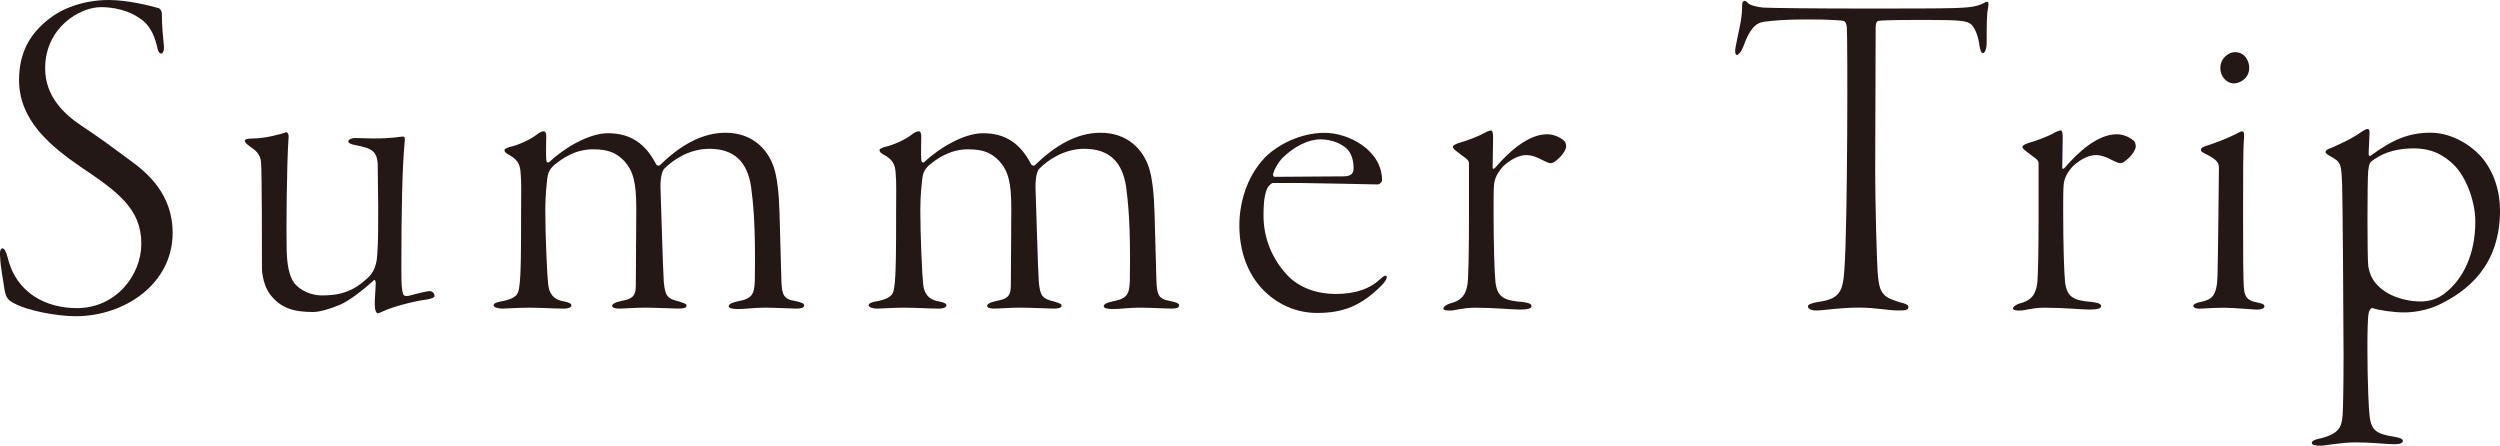
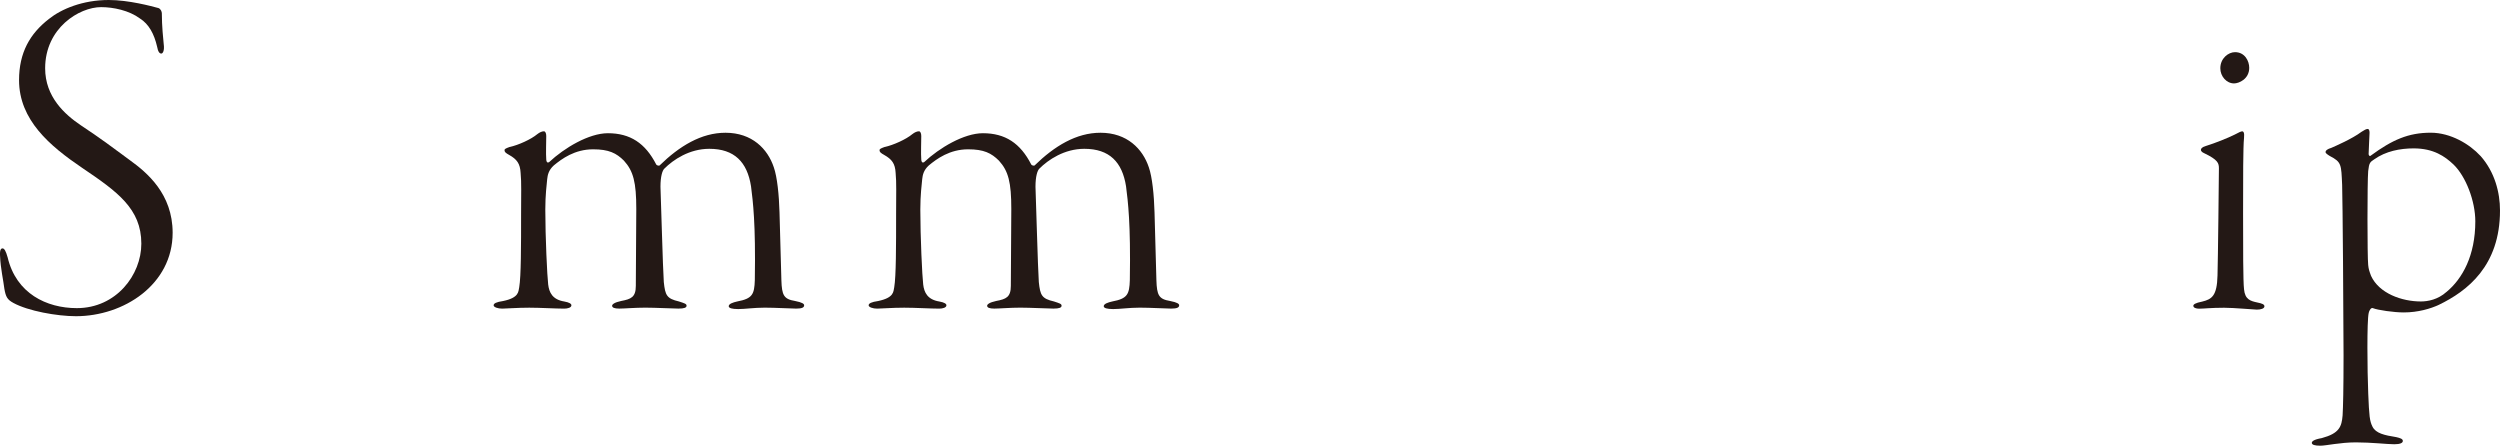
<svg xmlns="http://www.w3.org/2000/svg" id="_レイヤー_2" viewBox="0 0 585.31 104.33">
  <defs>
    <style>.cls-1{fill:#231815;stroke-width:0px;}</style>
  </defs>
  <g id="design">
    <path class="cls-1" d="M37.11,1.89c.56.22.78.89.78,1.22,0,3,.33,6.1.44,7.21.22,1.55-.22,2.22-.56,2.22-.44,0-.78-.44-1-1.66-.67-2.89-1.89-5.22-4-6.55-2.55-1.89-6.22-2.66-9.1-2.66-5.11,0-13.1,4.88-13.1,14.32,0,6.66,4.55,10.77,8.32,13.32,4.55,3,8.1,5.66,11.54,8.21,4,2.89,9.99,7.88,9.99,16.98,0,12.1-11.43,19.53-22.64,19.53-4.44,0-11.21-1.22-14.65-3.11-1.44-.78-1.78-1.44-2.11-3.33-.22-1.89-.89-4.77-1-7.55-.11-.89,0-1.89.55-1.89.44,0,.78.55,1.22,2.11,2,8.44,9.1,11.88,16.2,11.88,9.21,0,15.1-7.77,15.1-15.09,0-8.21-5.66-12.21-13.87-17.76-7.55-5.11-14.76-11.21-14.76-20.53,0-6.44,2.55-10.88,6.99-14.32C14.36,2.11,19.35,0,25.46,0c4.66,0,9.99,1.44,11.65,1.89Z" />
-     <path class="cls-1" d="M63.33,69.04c-1.44-1.78-2-4.66-2-6.33,0-3.66,0-22.86-.22-24.75-.11-1.89-1.44-2.89-2.44-3.55-1-.78-1.33-1-1.33-1.44,0-.33.44-.55,1.89-.55,2.66,0,6.1-.89,7.77-1.44.33-.11.67.55.56,1.22-.44,6.33-.56,21.98-.44,26.53.11,4.66,1.11,6.66,1.78,7.55,1.44,1.78,4,2.89,6.44,2.89,4.44,0,7.44-1,10.77-4.11,1.44-1.33,2.11-3.11,2.22-5.55.22-2.77.22-6.55.22-10.99,0-1.78-.11-6.44-.11-9.43,0-3.77-1.33-4.33-5.22-5.11-1.22-.22-1.67-.55-1.67-.89,0-.44.89-.78,1.55-.78,1.44,0,2.33.11,4.22.11,5,0,5.99-.44,7.1-.44.33,0,.44.33.33,1.22-.55,5.66-.78,15.32-.78,29.52,0,2.11,0,4.22.22,5.33.22,1.22.44,1.33,1.44,1.22,1.11-.33,4.33-1.11,4.88-1.11.78,0,1.22.55,1.22,1.11,0,.44-.78.67-2,.89-1.33.11-7.21,1.33-10.43,2.89-.89.44-1,.33-1.22,0-.22-.33-.33-.78-.33-2.22,0-1.11.22-3.77.22-4.44,0-.22-.11-1.11-.44-.78-2.66,2.44-5.88,4.88-7.99,5.77-2.11.89-4.66,1.67-6.22,1.67-4.55,0-7.55-.89-9.99-4Z" />
    <path class="cls-1" d="M119.35,34.41c2-.44,4.99-1.78,6.44-3,.56-.44,1.11-.67,1.55-.67.33,0,.55.44.55,1.11,0,1.22-.11,4.22,0,5.44,0,.33.11,1,.67.67,3.55-3.33,9.32-6.77,13.76-6.77,5.22,0,8.77,2.33,11.32,7.33.11.22.67.33.78.22,4.66-4.55,9.77-7.66,15.43-7.66,6.22,0,9.88,3.77,11.32,8.1.78,2.22,1.22,6.44,1.33,10.54.11,3.66.33,11.99.44,15.87.11,3.55.56,4.44,3.22,4.88,1.67.33,2.11.67,2.11,1,0,.55-.55.78-1.89.78-1.22,0-4.77-.22-7.33-.22s-4.55.33-6.22.33c-1.44,0-2.22-.22-2.22-.67,0-.55,1-.89,2-1.11,3.55-.67,4-1.66,4.11-4.99.22-13.32-.44-18.42-.89-21.98-.89-5.66-3.88-8.77-9.77-8.77-4.66,0-8.44,2.55-10.54,4.66-.44.44-.89,1.78-.89,4.22.11,2.55.56,19.31.78,22.31.33,3.11.67,3.88,3.55,4.55,1.33.44,1.78.55,1.78,1s-.56.67-1.89.67c-1.22,0-5.33-.22-7.77-.22s-4.88.22-6.1.22c-1.11,0-1.67-.22-1.67-.67,0-.33.56-.78,2.11-1.11,2.33-.44,3.44-.89,3.44-3.55l.11-17.98c0-6.22-.67-8.88-2.89-11.32-1.78-1.78-3.55-2.66-7.21-2.66-4.33,0-7.33,2.22-9.21,3.77-1.22,1.11-1.44,2.22-1.55,3.22-.11,1.11-.44,3.77-.44,7.1,0,6.44.44,15.65.67,17.54.22,1.89,1,3.55,3.77,4,1.22.22,1.67.55,1.67.89,0,.55-.89.78-1.67.78-2.11,0-5.55-.22-8.21-.22-2.89,0-5.33.22-6.33.22s-2-.33-2-.78.67-.78,2.22-1c3.77-.78,3.55-2.22,3.77-3.22.44-2.55.44-9.77.44-17.09,0-4.77.11-7.44-.11-9.66-.11-2.22-.89-3.22-2.66-4.22-.78-.44-1.11-.67-1.11-1.11,0-.33.33-.44,1.22-.78Z" />
    <path class="cls-1" d="M207.15,34.41c2-.44,4.99-1.78,6.44-3,.56-.44,1.11-.67,1.55-.67.33,0,.55.44.55,1.11,0,1.22-.11,4.22,0,5.44,0,.33.11,1,.67.67,3.55-3.33,9.32-6.77,13.76-6.77,5.22,0,8.77,2.33,11.32,7.33.11.22.67.33.78.22,4.66-4.55,9.77-7.66,15.43-7.66,6.22,0,9.88,3.77,11.32,8.1.78,2.22,1.22,6.44,1.33,10.54.11,3.66.33,11.99.44,15.87.11,3.55.56,4.44,3.22,4.88,1.67.33,2.11.67,2.11,1,0,.55-.55.78-1.89.78-1.22,0-4.77-.22-7.33-.22s-4.55.33-6.22.33c-1.44,0-2.22-.22-2.22-.67,0-.55,1-.89,2-1.11,3.55-.67,4-1.66,4.11-4.99.22-13.32-.44-18.42-.89-21.98-.89-5.66-3.88-8.77-9.77-8.77-4.66,0-8.44,2.55-10.54,4.66-.44.44-.89,1.78-.89,4.22.11,2.55.56,19.31.78,22.31.33,3.11.67,3.88,3.55,4.55,1.33.44,1.78.55,1.78,1s-.56.67-1.89.67c-1.22,0-5.33-.22-7.77-.22s-4.88.22-6.1.22c-1.11,0-1.67-.22-1.67-.67,0-.33.56-.78,2.11-1.11,2.33-.44,3.44-.89,3.44-3.55l.11-17.98c0-6.22-.67-8.88-2.89-11.32-1.78-1.78-3.55-2.66-7.21-2.66-4.33,0-7.33,2.22-9.21,3.77-1.22,1.11-1.44,2.22-1.55,3.22-.11,1.11-.44,3.77-.44,7.1,0,6.44.44,15.65.67,17.54.22,1.89,1,3.55,3.77,4,1.22.22,1.67.55,1.67.89,0,.55-.89.78-1.67.78-2.11,0-5.55-.22-8.21-.22-2.89,0-5.33.22-6.33.22s-2-.33-2-.78.67-.78,2.22-1c3.77-.78,3.55-2.22,3.77-3.22.44-2.55.44-9.77.44-17.09,0-4.77.11-7.44-.11-9.66-.11-2.22-.89-3.22-2.66-4.22-.78-.44-1.11-.67-1.11-1.11,0-.33.33-.44,1.22-.78Z" />
-     <path class="cls-1" d="M323.57,42.18c0,.44-.56,1-1,1-.78,0-15.54-.33-17.87-.33h-6.77c-.22,0-.89.67-1.11,1-.67,1.33-1,3-1,6.66,0,5.66,2.33,10.32,5.22,13.54,3.11,3.55,7.66,4.77,11.65,4.77,4.77,0,8.1-1.22,10.66-3.66,1-.89,1.33-.67,1.33-.22,0,.33-.44,1.11-1.22,1.89-4.77,4.77-8.99,6.44-15.09,6.44-4.99,0-9.55-2.11-12.88-5.66-3.33-3.55-5.33-8.66-5.33-14.87,0-4.66,1.44-11.1,5.99-15.87,3-3,8.32-5.77,13.99-5.77s13.43,4.11,13.43,11.1ZM300.27,36.96c-1.33,1.44-2.22,3.33-2.22,4,0,.22.22.44.33.44l16.09-.11c2.22,0,2.44-1,2.44-2s-.22-3.11-1.55-4.44c-1.22-1.11-3.33-2.22-6.22-2.22s-6.1,1.67-8.88,4.33Z" />
-     <path class="cls-1" d="M352.01,38.85c-1.44,1.55-2.11,3-2.22,4.44-.11,1-.11,3.66-.11,5.99,0,8.32.22,14.54.44,16.76.44,3.55,2,4.33,6.33,4.66,1.55.22,2.11.44,2.11,1s-1,.78-2.77.78c-1.67,0-5.99-.44-10.43-.44-2.89,0-4.66.67-5.77.67-1.22,0-1.66-.11-1.66-.55,0-.33.78-.89,1.55-1.11,2.22-.56,3.66-1.55,4.11-4.55.22-1.89.33-8.21.33-15.54v-12.76c0-.89-1-1.22-2.89-2.77-.78-.55-.89-.89-.89-1.11s.67-.67,1.89-1c1.22-.33,4-1.33,5.55-2.22.78-.44,1.33-.56,1.55-.56s.44.33.44,1.67c0,.89-.11,5.66-.11,7.1,0,.22.22.33.56,0,3.22-3.77,7.77-7.88,12.21-7.88,1.33,0,2.89.56,4,1.55.33.33.44.89.44,1.33,0,.67-.89,2.11-2,3-1,.89-1.33.89-1.67.89-.22,0-.67-.11-2-.78-1.22-.67-2.44-1.11-3.66-1.11-1.78,0-3.77,1.11-5.33,2.55Z" />
-     <path class="cls-1" d="M425.6,70.7c5.22-.67,5.88-2.55,6.22-7.66.78-10.54.78-55.05.56-56.72-.11-1-.44-1.33-.78-1.44-.67-.11-3.22-.33-8.32-.33s-7.77.22-10.32.55c-2,.33-3.33,1.67-4.88,5.99-.44,1.11-1.11,1.78-1.44,1.78-.44,0-.44-1-.33-1.66.56-3.22,1.55-6.55,1.55-9.32,0-1,0-1.44.44-1.66.22-.11.67.11.89.44.44.55,2.22,1,3.66,1.11,1.89.11,12.43.22,23.86.22,8.44,0,17.65,0,20.87-.11,3-.11,5.11-.22,6.99-1.22.44-.33.78-.33.89-.11.11.33.11.55,0,1.33-.33,1.33-.33,4-.33,7.99,0,1.67-.44,2.55-.89,2.55s-.67-1-.78-1.67c-.22-2-1-4.11-1.89-4.99-1-.89-2.22-1.11-10.99-1.11-3,0-8.88,0-10.77.22-.56.11-.67.89-.67,1.55,0,4-.11,29.19-.11,33.63,0,6.33.33,21.42.67,24.86.44,4.11,1.55,4.77,5.22,5.88,1.33.33,1.89.55,1.89,1.11,0,.67-.78.78-2.22.78-2.66,0-5.33-.67-9.32-.67-4.88,0-8.21.67-9.99.67-1.44,0-2-.44-2-1,0-.44,1.11-.78,2.33-1Z" />
-     <path class="cls-1" d="M485.37,38.85c-1.44,1.55-2.11,3-2.22,4.44-.11,1-.11,3.66-.11,5.99,0,8.32.22,14.54.44,16.76.44,3.55,2,4.33,6.33,4.66,1.55.22,2.11.44,2.11,1s-1,.78-2.77.78c-1.67,0-5.99-.44-10.43-.44-2.89,0-4.66.67-5.77.67-1.22,0-1.66-.11-1.66-.55,0-.33.78-.89,1.55-1.11,2.22-.56,3.66-1.55,4.11-4.55.22-1.89.33-8.21.33-15.54v-12.76c0-.89-1-1.22-2.89-2.77-.78-.55-.89-.89-.89-1.11s.67-.67,1.89-1c1.22-.33,4-1.33,5.55-2.22.78-.44,1.33-.56,1.55-.56s.44.33.44,1.67c0,.89-.11,5.66-.11,7.1,0,.22.22.33.56,0,3.22-3.77,7.77-7.88,12.21-7.88,1.33,0,2.89.56,4,1.55.33.33.44.89.44,1.33,0,.67-.89,2.11-2,3-1,.89-1.33.89-1.67.89-.22,0-.67-.11-2-.78-1.22-.67-2.44-1.11-3.66-1.11-1.78,0-3.77,1.11-5.33,2.55Z" />
    <path class="cls-1" d="M516.39,34.19c2.22-.67,5.22-1.89,6.77-2.66,1-.55,1.55-.78,1.78-.78.33,0,.56.33.44,1.55-.22,2.11-.22,9.43-.22,17.54s0,15.98.22,17.87c.22,2.44,1.55,2.77,3.11,3.11,1.11.22,1.67.44,1.67.89,0,.55-.89.78-1.78.78-.67,0-5.33-.44-7.66-.44-3.11,0-4.66.22-5.88.22-.67,0-1.33-.22-1.33-.67,0-.33.44-.67,2.11-1,2.22-.55,3.44-1.33,3.55-6.1.11-3.33.33-23.97.33-25.08,0-1.22-.22-2-3.44-3.55-.55-.22-.78-.55-.78-.78,0-.33.33-.67,1.11-.89ZM526.6,15.87c0,2.66-2.44,3.66-3.55,3.66-1.78,0-3.22-1.67-3.22-3.55,0-2.33,1.89-3.77,3.44-3.77,2.33,0,3.33,2.11,3.33,3.66Z" />
    <path class="cls-1" d="M580.76,36.52c3.33,3.77,4.55,8.55,4.55,12.76,0,12.99-7.66,18.87-14.32,22.09-1.89.89-4.88,1.78-8.21,1.78-2.33,0-6.1-.55-7.21-1-.44-.22-.89.55-1,1.11-.44,1.89-.33,13.54-.11,18.87.22,5.33.33,6.44,1,7.77.78,1.55,2.77,2,5.55,2.44,1,.22,1.55.44,1.55.89s-.55.78-2,.78c-1.67,0-5.33-.44-8.99-.44s-6.99.78-8.32.78-2-.22-2-.67c0-.33.44-.78,2.33-1.11,4.11-1.11,4.66-2.66,4.88-5.33.11-2,.22-5.99.22-14.1s-.22-37.07-.33-39.85c-.22-4.77-.11-5.33-2.89-6.77-.55-.33-1-.67-1-.89,0-.44.56-.78,1.33-1,1-.44,4.88-2.11,7.1-3.77.67-.44,1.11-.67,1.44-.67s.44.44.44.89c0,.67-.22,3.88-.22,4.99,0,.22.22.67.55.33,4.99-3.66,8.77-5.33,13.99-5.33,4.66,0,9.1,2.66,11.65,5.44ZM572.76,68.37c3.77-3.11,6.77-8.55,6.77-16.54,0-4.77-2.22-10.54-5.11-13.32-2-1.89-4.66-3.77-9.32-3.77-3.22,0-6.55.67-9.21,2.55-1,.67-1.22.78-1.44,2.77-.22,2.55-.22,19.98,0,21.98.11,1,.22,1.33.67,2.55,1.89,4.11,7.21,5.99,11.65,5.99,1.67,0,4-.44,5.99-2.22Z" />
  </g>
</svg>